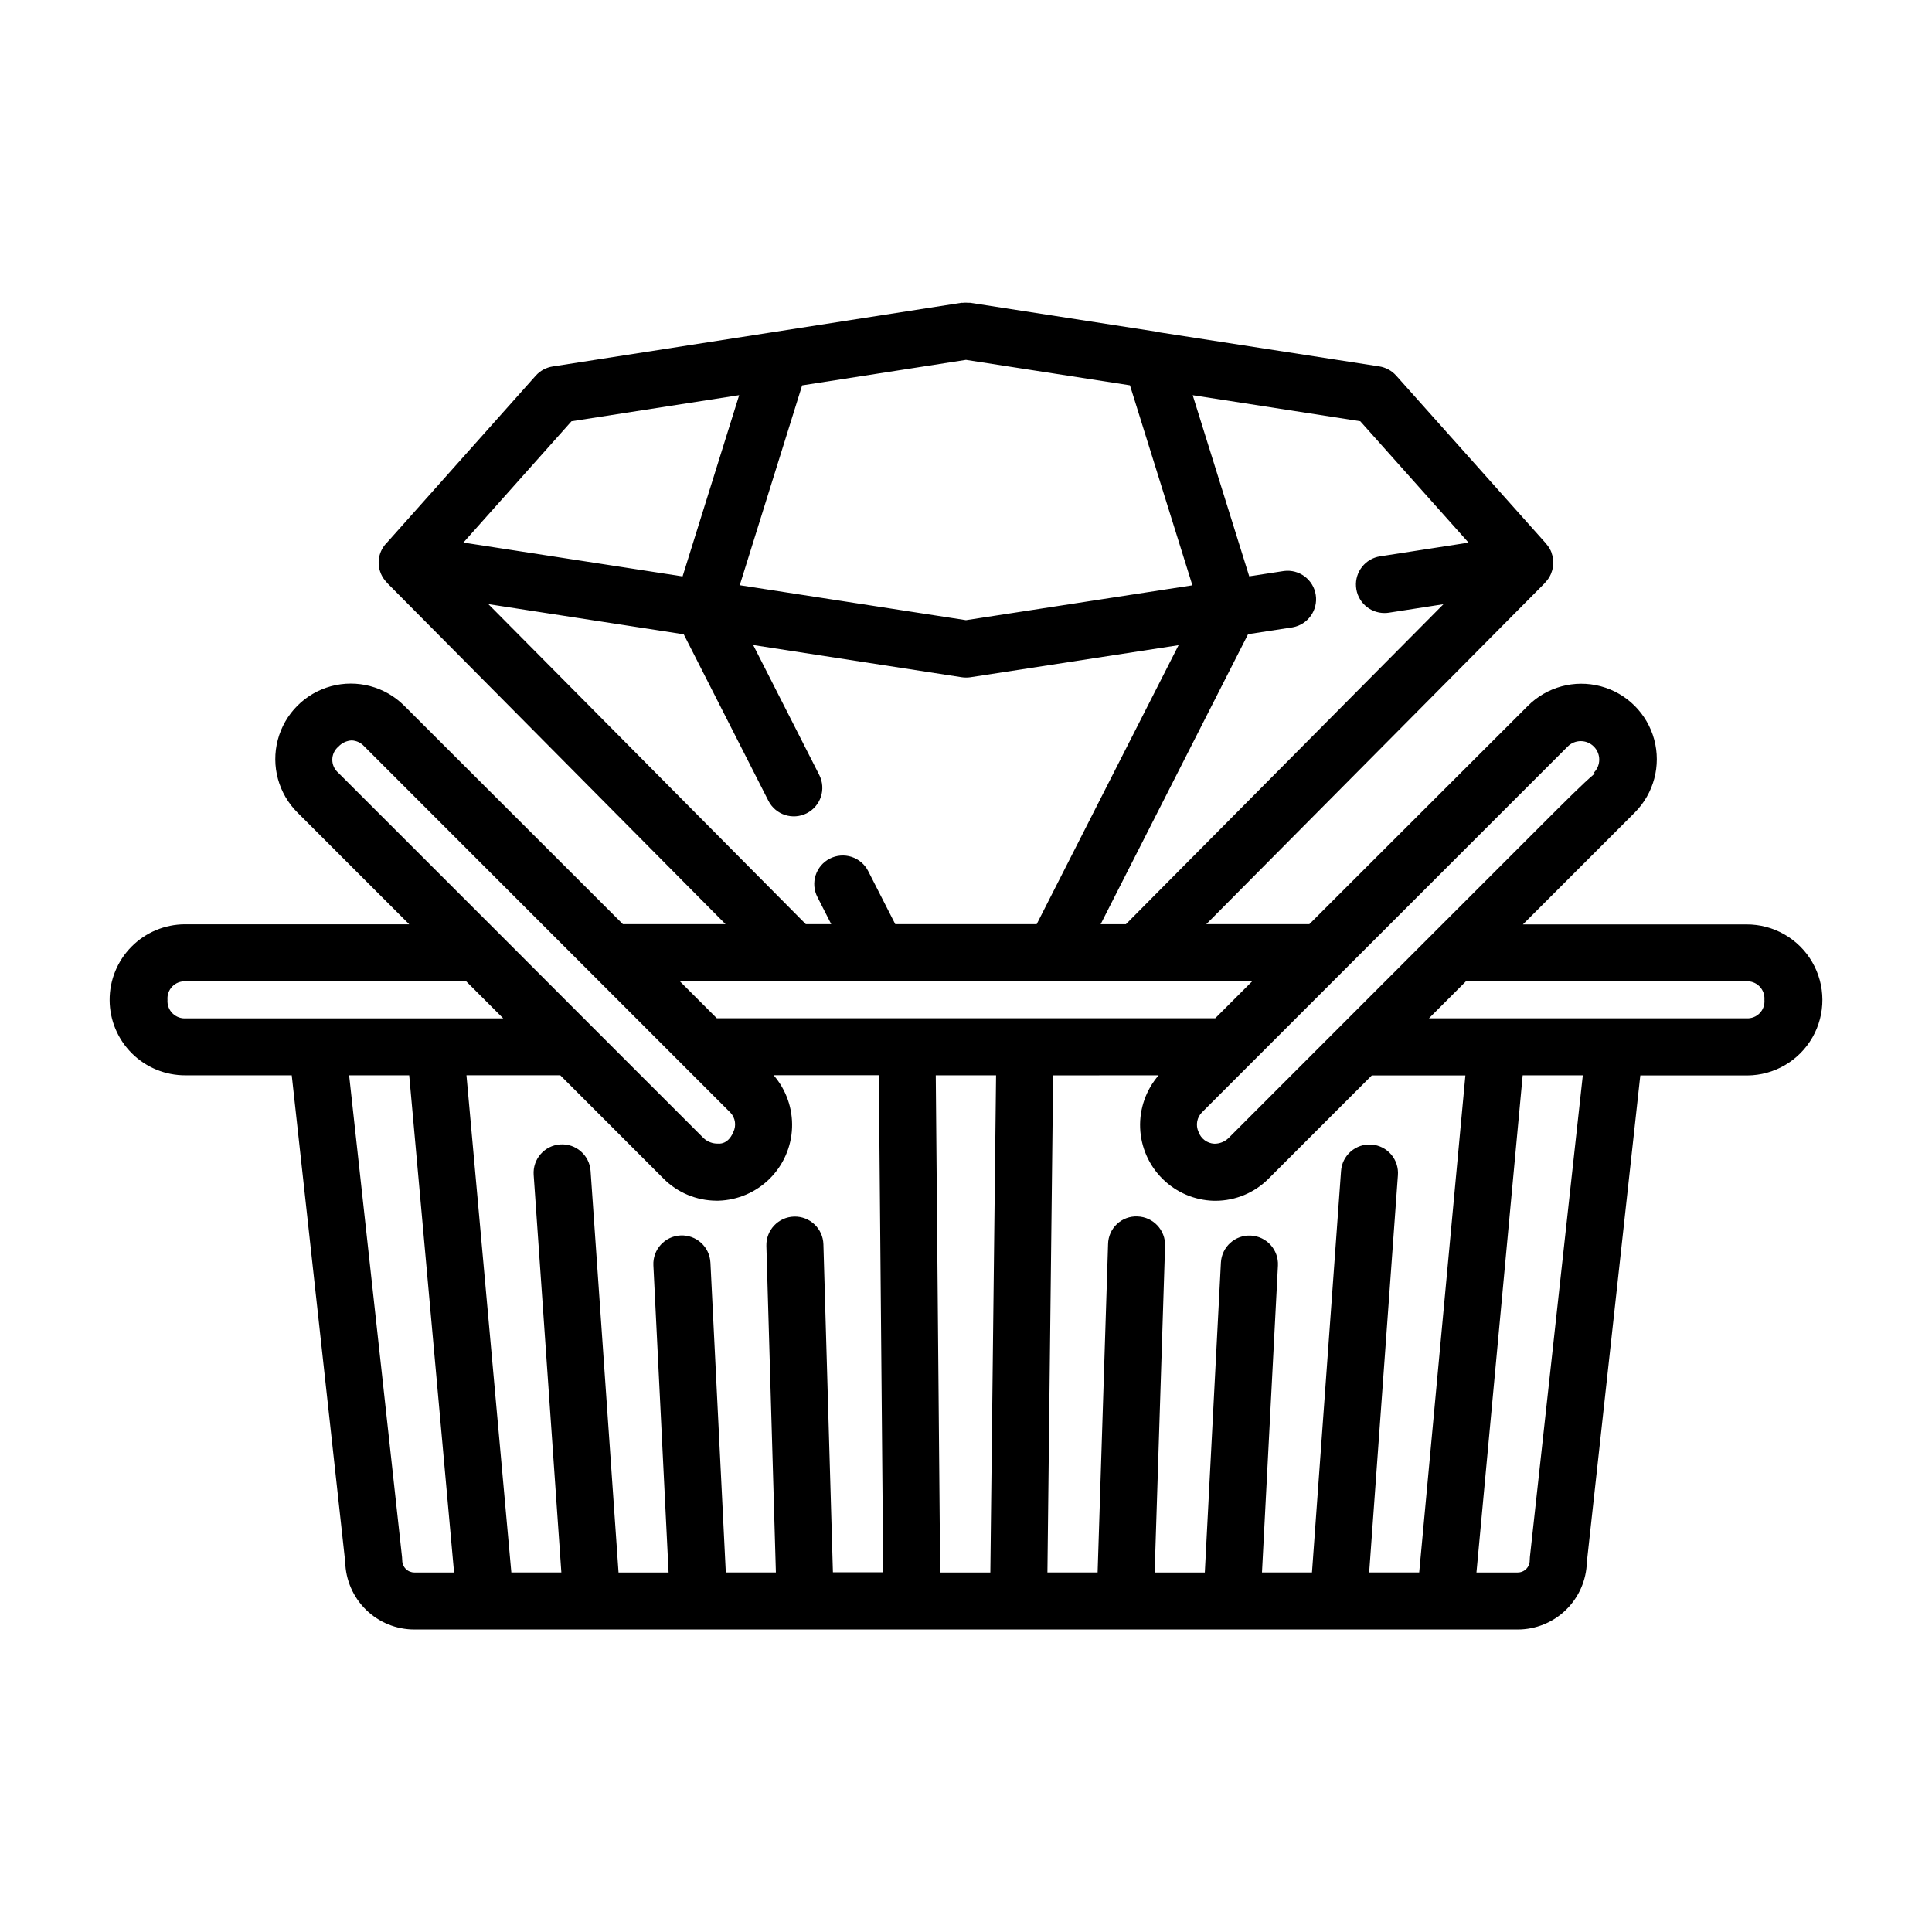
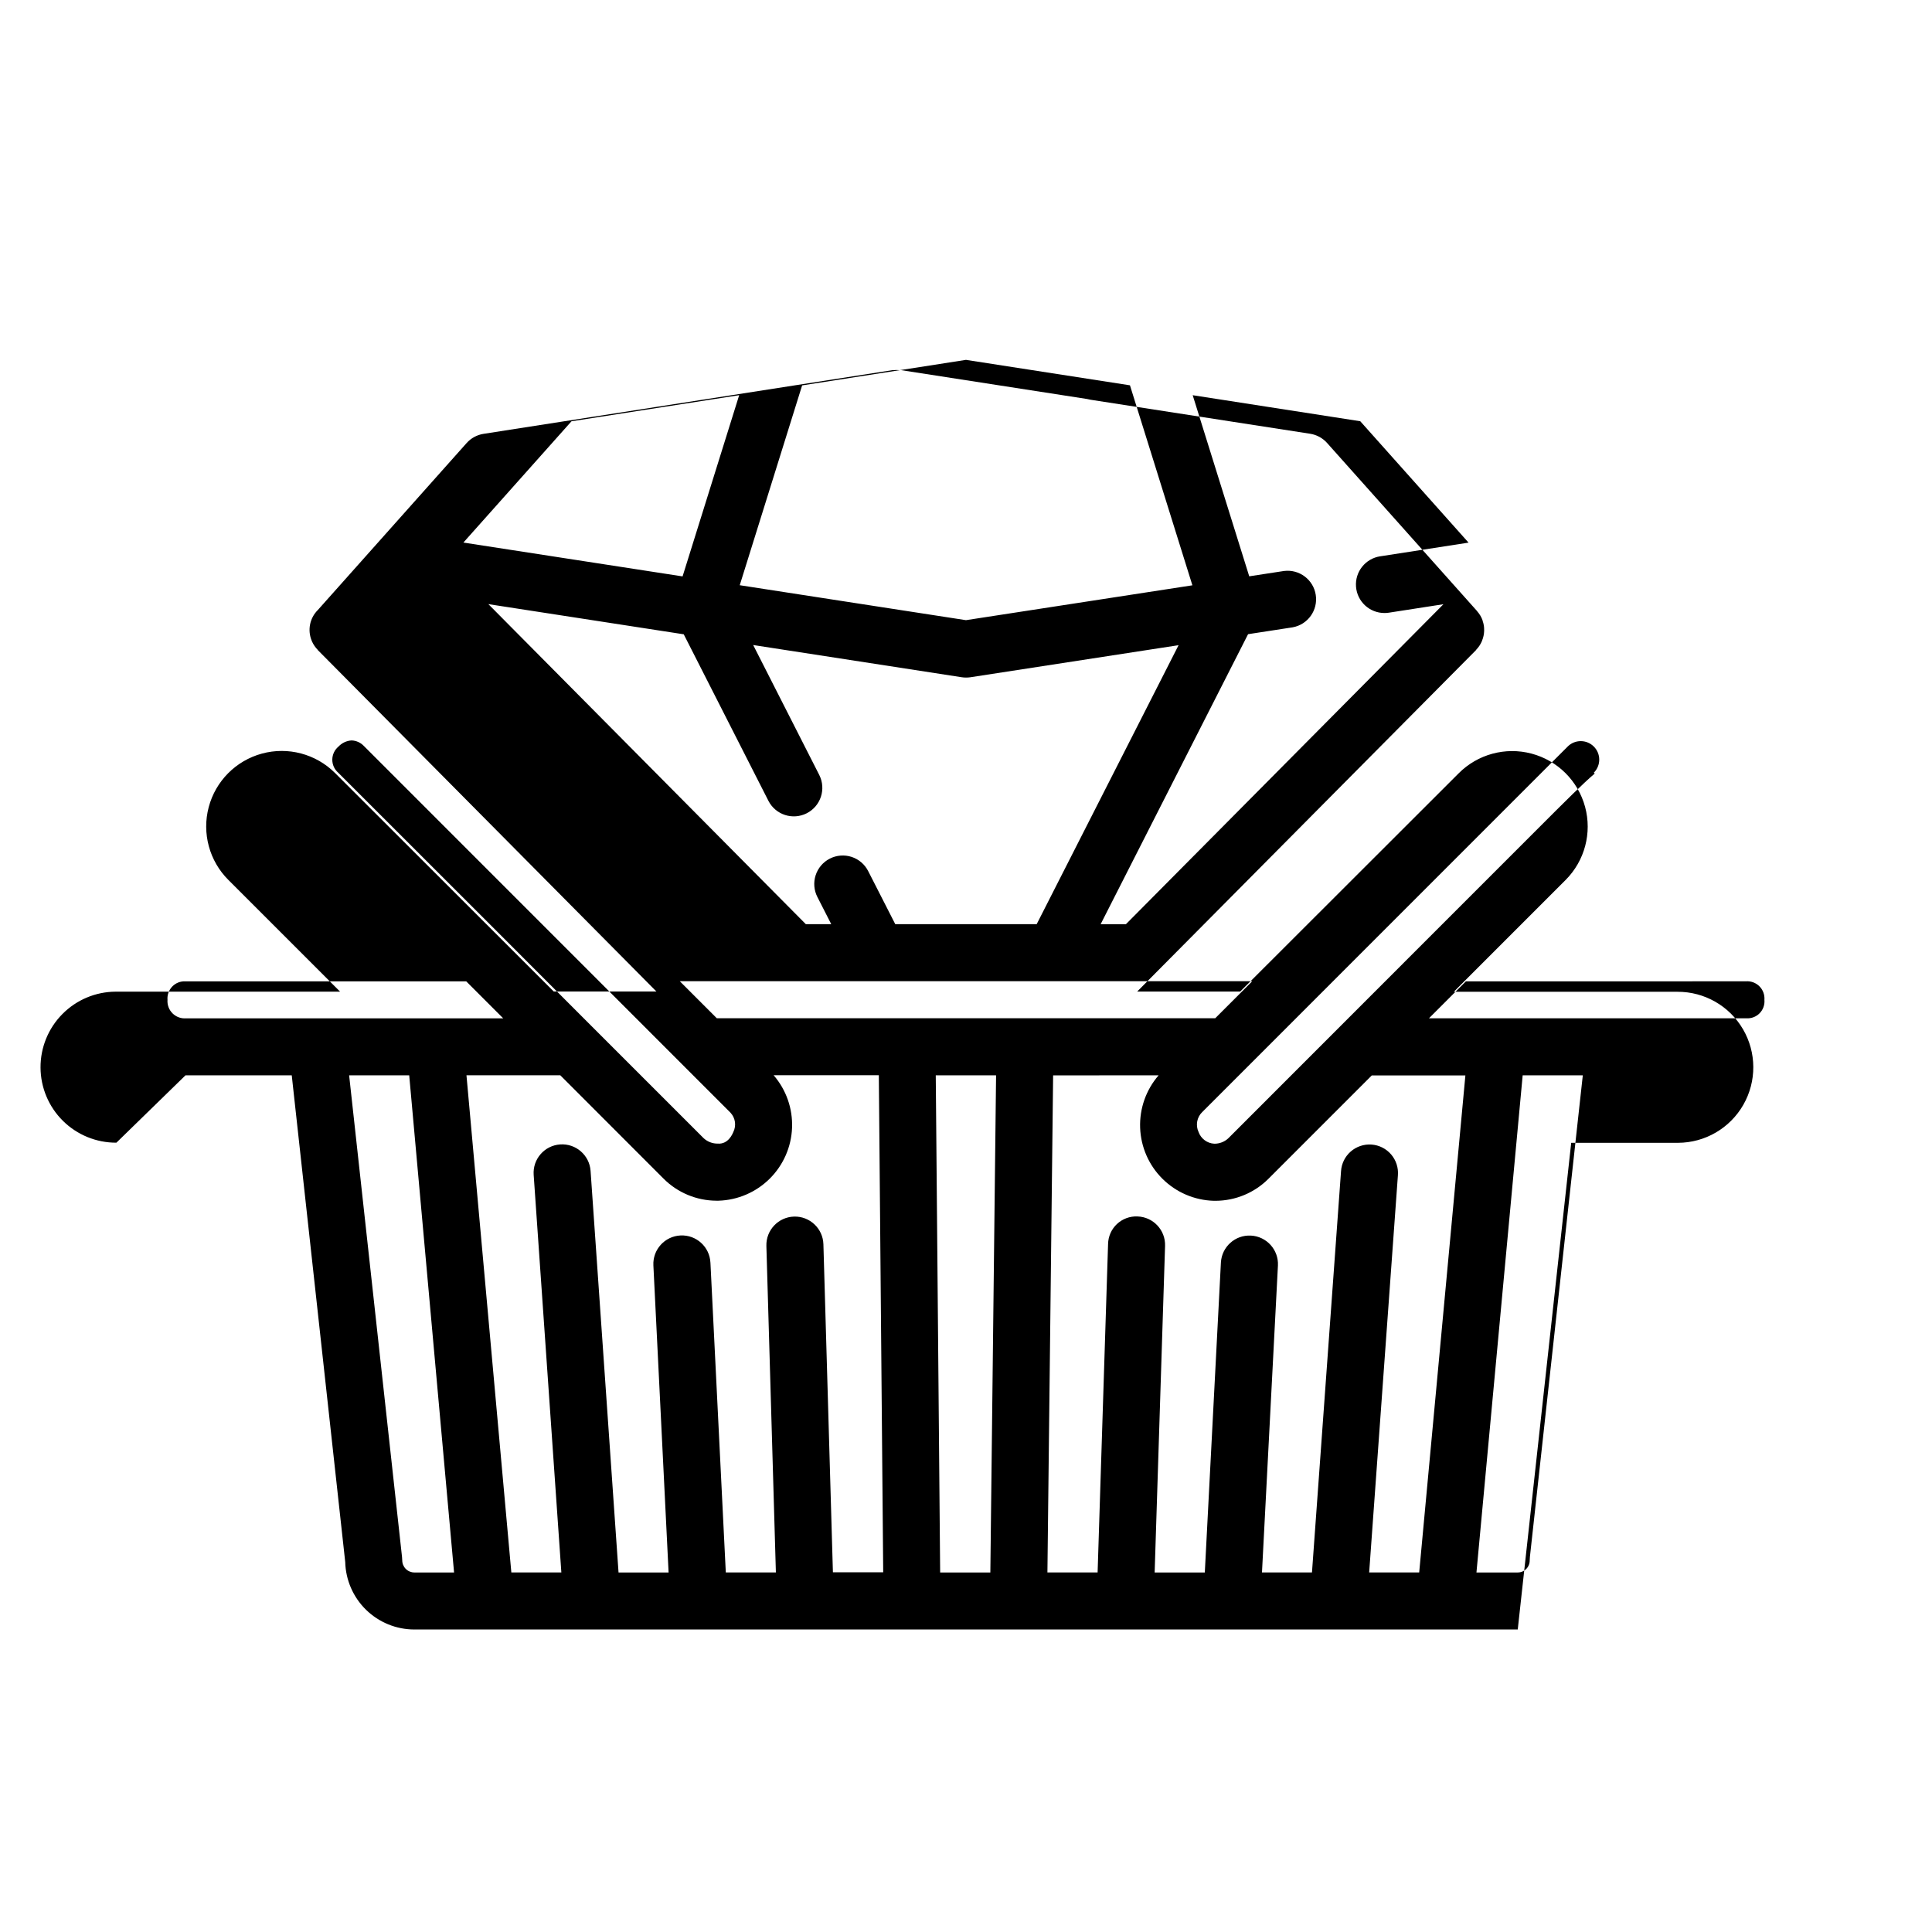
<svg xmlns="http://www.w3.org/2000/svg" fill="#000000" width="800px" height="800px" version="1.1" viewBox="144 144 512 512">
-   <path d="m193.16 428.97h28.156l14.172 128.98v-0.004c0.121 4.781 2.102 9.328 5.519 12.668 3.422 3.34 8.012 5.215 12.797 5.219h46.941 0.125 0.535 27.504 0.25 27.988 0.25 0.223 0.172 84.023 0.145 0.246 0.246 28.043 0.25 27.426 0.555 0.133 47.359c4.777-0.004 9.363-1.871 12.781-5.207 3.422-3.332 5.406-7.867 5.531-12.645l14.168-128.98h28.336v0.004c7.148-0.031 13.738-3.875 17.285-10.082 3.547-6.207 3.516-13.836-0.09-20.012-3.602-6.176-10.223-9.961-17.371-9.93h-59.273c16.363-16.367 29.355-29.363 29.668-29.668 5.039-5.074 6.992-12.449 5.121-19.348-1.875-6.902-7.285-12.277-14.195-14.105-6.914-1.832-14.277 0.168-19.316 5.238l-57.875 57.816h-27.305l89.766-90.457c0.039-0.039 0.055-0.102 0.098-0.145l-0.004-0.004c0.609-0.629 1.098-1.363 1.453-2.164 0.039-0.086 0.059-0.176 0.098-0.262h-0.004c0.328-0.805 0.508-1.656 0.535-2.519v-0.176c0.008-0.414-0.016-0.824-0.07-1.23-0.07-0.449-0.188-0.891-0.344-1.32v-0.102c-0.312-0.863-0.789-1.656-1.395-2.348-0.031-0.031-0.035-0.074-0.066-0.105l-39.75-44.547c-1.168-1.305-2.754-2.168-4.484-2.438l-58.234-9.02c-0.281-0.074-0.57-0.137-0.867-0.188l-49.281-7.644h-0.402c-0.262-0.023-0.504-0.035-0.789-0.035-0.289 0-0.434 0-0.648 0.031-0.215 0.031-0.316 0-0.48 0l-108.36 16.879c-1.73 0.27-3.316 1.133-4.481 2.441l-39.477 44.297-0.004-0.004c-2.109 2.133-2.731 5.332-1.57 8.102 0 0.051 0.031 0.102 0.055 0.152 0.367 0.824 0.879 1.582 1.512 2.227 0.031 0.035 0.047 0.086 0.074 0.121l89.711 90.457h-27.207l-57.992-57.938c-5.07-5.039-12.445-6.992-19.348-5.121-6.898 1.875-12.277 7.285-14.105 14.195-1.828 6.914 0.168 14.277 5.238 19.316l29.582 29.582h-59.473c-5.309 0.027-10.387 2.156-14.121 5.93-3.738 3.769-5.82 8.867-5.797 14.176 0.023 5.309 2.156 10.387 5.926 14.121 3.773 3.738 8.871 5.82 14.18 5.797zm57.434 128.53c0-0.277-0.016-0.555-0.047-0.828l-14.023-127.7h15.922l11.887 131.75h-10.531 0.004c-0.855-0.004-1.672-0.344-2.269-0.945-0.602-0.605-0.938-1.422-0.938-2.273zm69.242-101.16c3.715 3.731 8.758 5.836 14.023 5.859h0.551-0.004c5.094-0.152 9.941-2.234 13.559-5.82 3.621-3.59 5.742-8.418 5.938-13.508 0.195-5.094-1.551-10.07-4.883-13.926h27.879l1.16 131.73h-13.328l-2.519-86.926c-0.121-4.172-3.602-7.457-7.773-7.34-4.176 0.121-7.461 3.606-7.34 7.777l2.519 86.531h-13.273l-4.074-82.121h-0.004c-0.207-4.176-3.754-7.391-7.93-7.184-4.172 0.203-7.391 3.754-7.184 7.93l4.031 81.391h-13.266l-7.41-106.43c-0.289-4.164-3.902-7.305-8.066-7.016-4.164 0.289-7.305 3.898-7.016 8.062l7.336 105.36h-13.254l-11.891-131.75h24.859zm131.21-27.367c-3.34 3.852-5.09 8.828-4.898 13.926 0.195 5.094 2.316 9.926 5.938 13.512 3.625 3.59 8.473 5.668 13.57 5.812h0.504c5.266-0.02 10.309-2.125 14.02-5.859l27.363-27.367h24.801l-12.242 131.72h-13.258l7.617-105.24c0.164-2.008-0.48-4-1.793-5.535-1.312-1.531-3.18-2.473-5.191-2.621-2.012-0.145-4 0.52-5.519 1.848-1.52 1.324-2.445 3.203-2.57 5.215l-7.699 106.33h-13.25l4.227-81.32c0.215-4.176-2.992-7.734-7.168-7.949-4.172-0.215-7.731 2.992-7.945 7.168l-4.266 82.121h-13.293l2.762-86.57c0.133-4.172-3.141-7.66-7.312-7.793-2.008-0.094-3.973 0.633-5.441 2.008-1.469 1.379-2.316 3.293-2.352 5.309l-2.773 87.027h-13.301l1.512-131.73zm-44.594 131.75h-13.301l-1.164-131.75h15.984zm142.98-4.031h0.004c-0.031 0.273-0.047 0.551-0.047 0.824 0.008 0.855-0.324 1.676-0.93 2.277-0.602 0.605-1.422 0.938-2.273 0.93h-10.91l12.25-131.75h15.934zm57.215-152.63c1.336-0.113 2.656 0.363 3.606 1.309 0.953 0.945 1.441 2.262 1.336 3.598 0.117 1.309-0.344 2.602-1.258 3.539-0.918 0.941-2.199 1.434-3.508 1.352h-84.137l9.793-9.793zm-47.191-62.219v-0.004c1.914-1.91 5.016-1.906 6.926 0.008 1.914 1.914 1.91 5.016-0.004 6.926l0.238 0.23c-2.992 2.519-7.531 7.055-15.301 14.832l-27.137 27.137c-0.148 0.137-0.289 0.277-0.422 0.422l-54.242 54.262c-1.004 0.941-2.34 1.457-3.719 1.438-1.898-0.102-3.547-1.34-4.176-3.137-0.82-1.777-0.426-3.879 0.977-5.242l12.047-12.047zm-26.273-54.039-23.422 3.629v-0.004c-3.91 0.594-6.703 4.106-6.402 8.047 0.301 3.945 3.594 6.988 7.551 6.981 0.391 0 0.781-0.027 1.168-0.09l14.449-2.242-84.145 84.797h-6.699l39.07-76.855 11.824-1.82h-0.004c4.027-0.73 6.738-4.539 6.117-8.582-0.621-4.047-4.352-6.859-8.414-6.348l-9.215 1.414-14.984-47.996 44.406 6.898zm-133.19 20.547-59.953-9.262 16.535-52.957 43.418-6.762 43.457 6.742 16.547 53zm-104.54-52.707 44.438-6.918-15 48.027-58.086-8.969zm-22.031 48.457 51.777 7.996 22.449 44.145c1.902 3.703 6.438 5.172 10.148 3.285 3.711-1.891 5.195-6.422 3.324-10.141l-17.516-34.445 55.227 8.531c0.383 0.059 0.773 0.09 1.164 0.09h0.07c0.363 0 0.727-0.027 1.086-0.078l55.184-8.5-37.605 73.938h-37.473l-7.176-14.066c-0.906-1.789-2.488-3.144-4.394-3.766-1.91-0.621-3.984-0.457-5.773 0.453-1.789 0.91-3.141 2.496-3.758 4.402-0.621 1.91-0.453 3.988 0.461 5.773l3.672 7.203h-6.734zm103.19 99.934h99.25l-9.805 9.805h-132.1l-9.805-9.805zm-142.93-62.164c0.91-0.98 2.16-1.57 3.496-1.648 1.254 0.047 2.441 0.59 3.293 1.512l84.953 84.973 0.082 0.086 12.09 12.09v0.004c1.281 1.371 1.578 3.391 0.758 5.078-0.223 0.535-1.359 3.324-4.137 3.102-1.387 0.02-2.727-0.492-3.742-1.434l-29.508-29.504-0.051-0.051-24.863-24.895-0.031-0.035-42.395-42.379c-1.004-0.871-1.574-2.137-1.562-3.461 0.008-1.328 0.602-2.582 1.617-3.438zm-40.527 62.195h74.398l9.801 9.801h-84.012c-1.34 0.113-2.656-0.363-3.613-1.309-0.953-0.945-1.441-2.262-1.34-3.598-0.105-1.305 0.359-2.594 1.273-3.531 0.91-0.938 2.188-1.434 3.492-1.363z" />
+   <path d="m193.16 428.97h28.156l14.172 128.98v-0.004c0.121 4.781 2.102 9.328 5.519 12.668 3.422 3.34 8.012 5.215 12.797 5.219h46.941 0.125 0.535 27.504 0.25 27.988 0.25 0.223 0.172 84.023 0.145 0.246 0.246 28.043 0.25 27.426 0.555 0.133 47.359l14.168-128.98h28.336v0.004c7.148-0.031 13.738-3.875 17.285-10.082 3.547-6.207 3.516-13.836-0.09-20.012-3.602-6.176-10.223-9.961-17.371-9.93h-59.273c16.363-16.367 29.355-29.363 29.668-29.668 5.039-5.074 6.992-12.449 5.121-19.348-1.875-6.902-7.285-12.277-14.195-14.105-6.914-1.832-14.277 0.168-19.316 5.238l-57.875 57.816h-27.305l89.766-90.457c0.039-0.039 0.055-0.102 0.098-0.145l-0.004-0.004c0.609-0.629 1.098-1.363 1.453-2.164 0.039-0.086 0.059-0.176 0.098-0.262h-0.004c0.328-0.805 0.508-1.656 0.535-2.519v-0.176c0.008-0.414-0.016-0.824-0.07-1.23-0.07-0.449-0.188-0.891-0.344-1.32v-0.102c-0.312-0.863-0.789-1.656-1.395-2.348-0.031-0.031-0.035-0.074-0.066-0.105l-39.75-44.547c-1.168-1.305-2.754-2.168-4.484-2.438l-58.234-9.02c-0.281-0.074-0.57-0.137-0.867-0.188l-49.281-7.644h-0.402c-0.262-0.023-0.504-0.035-0.789-0.035-0.289 0-0.434 0-0.648 0.031-0.215 0.031-0.316 0-0.48 0l-108.36 16.879c-1.73 0.27-3.316 1.133-4.481 2.441l-39.477 44.297-0.004-0.004c-2.109 2.133-2.731 5.332-1.57 8.102 0 0.051 0.031 0.102 0.055 0.152 0.367 0.824 0.879 1.582 1.512 2.227 0.031 0.035 0.047 0.086 0.074 0.121l89.711 90.457h-27.207l-57.992-57.938c-5.07-5.039-12.445-6.992-19.348-5.121-6.898 1.875-12.277 7.285-14.105 14.195-1.828 6.914 0.168 14.277 5.238 19.316l29.582 29.582h-59.473c-5.309 0.027-10.387 2.156-14.121 5.93-3.738 3.769-5.82 8.867-5.797 14.176 0.023 5.309 2.156 10.387 5.926 14.121 3.773 3.738 8.871 5.82 14.18 5.797zm57.434 128.53c0-0.277-0.016-0.555-0.047-0.828l-14.023-127.7h15.922l11.887 131.75h-10.531 0.004c-0.855-0.004-1.672-0.344-2.269-0.945-0.602-0.605-0.938-1.422-0.938-2.273zm69.242-101.16c3.715 3.731 8.758 5.836 14.023 5.859h0.551-0.004c5.094-0.152 9.941-2.234 13.559-5.82 3.621-3.59 5.742-8.418 5.938-13.508 0.195-5.094-1.551-10.07-4.883-13.926h27.879l1.16 131.73h-13.328l-2.519-86.926c-0.121-4.172-3.602-7.457-7.773-7.34-4.176 0.121-7.461 3.606-7.34 7.777l2.519 86.531h-13.273l-4.074-82.121h-0.004c-0.207-4.176-3.754-7.391-7.93-7.184-4.172 0.203-7.391 3.754-7.184 7.93l4.031 81.391h-13.266l-7.41-106.43c-0.289-4.164-3.902-7.305-8.066-7.016-4.164 0.289-7.305 3.898-7.016 8.062l7.336 105.36h-13.254l-11.891-131.75h24.859zm131.21-27.367c-3.34 3.852-5.09 8.828-4.898 13.926 0.195 5.094 2.316 9.926 5.938 13.512 3.625 3.59 8.473 5.668 13.57 5.812h0.504c5.266-0.02 10.309-2.125 14.02-5.859l27.363-27.367h24.801l-12.242 131.72h-13.258l7.617-105.24c0.164-2.008-0.48-4-1.793-5.535-1.312-1.531-3.18-2.473-5.191-2.621-2.012-0.145-4 0.52-5.519 1.848-1.52 1.324-2.445 3.203-2.57 5.215l-7.699 106.33h-13.25l4.227-81.32c0.215-4.176-2.992-7.734-7.168-7.949-4.172-0.215-7.731 2.992-7.945 7.168l-4.266 82.121h-13.293l2.762-86.57c0.133-4.172-3.141-7.66-7.312-7.793-2.008-0.094-3.973 0.633-5.441 2.008-1.469 1.379-2.316 3.293-2.352 5.309l-2.773 87.027h-13.301l1.512-131.73zm-44.594 131.75h-13.301l-1.164-131.75h15.984zm142.98-4.031h0.004c-0.031 0.273-0.047 0.551-0.047 0.824 0.008 0.855-0.324 1.676-0.93 2.277-0.602 0.605-1.422 0.938-2.273 0.93h-10.91l12.25-131.75h15.934zm57.215-152.63c1.336-0.113 2.656 0.363 3.606 1.309 0.953 0.945 1.441 2.262 1.336 3.598 0.117 1.309-0.344 2.602-1.258 3.539-0.918 0.941-2.199 1.434-3.508 1.352h-84.137l9.793-9.793zm-47.191-62.219v-0.004c1.914-1.91 5.016-1.906 6.926 0.008 1.914 1.914 1.91 5.016-0.004 6.926l0.238 0.23c-2.992 2.519-7.531 7.055-15.301 14.832l-27.137 27.137c-0.148 0.137-0.289 0.277-0.422 0.422l-54.242 54.262c-1.004 0.941-2.34 1.457-3.719 1.438-1.898-0.102-3.547-1.34-4.176-3.137-0.82-1.777-0.426-3.879 0.977-5.242l12.047-12.047zm-26.273-54.039-23.422 3.629v-0.004c-3.91 0.594-6.703 4.106-6.402 8.047 0.301 3.945 3.594 6.988 7.551 6.981 0.391 0 0.781-0.027 1.168-0.09l14.449-2.242-84.145 84.797h-6.699l39.07-76.855 11.824-1.82h-0.004c4.027-0.73 6.738-4.539 6.117-8.582-0.621-4.047-4.352-6.859-8.414-6.348l-9.215 1.414-14.984-47.996 44.406 6.898zm-133.19 20.547-59.953-9.262 16.535-52.957 43.418-6.762 43.457 6.742 16.547 53zm-104.54-52.707 44.438-6.918-15 48.027-58.086-8.969zm-22.031 48.457 51.777 7.996 22.449 44.145c1.902 3.703 6.438 5.172 10.148 3.285 3.711-1.891 5.195-6.422 3.324-10.141l-17.516-34.445 55.227 8.531c0.383 0.059 0.773 0.09 1.164 0.09h0.07c0.363 0 0.727-0.027 1.086-0.078l55.184-8.5-37.605 73.938h-37.473l-7.176-14.066c-0.906-1.789-2.488-3.144-4.394-3.766-1.91-0.621-3.984-0.457-5.773 0.453-1.789 0.91-3.141 2.496-3.758 4.402-0.621 1.91-0.453 3.988 0.461 5.773l3.672 7.203h-6.734zm103.19 99.934h99.25l-9.805 9.805h-132.1l-9.805-9.805zm-142.93-62.164c0.91-0.98 2.16-1.57 3.496-1.648 1.254 0.047 2.441 0.59 3.293 1.512l84.953 84.973 0.082 0.086 12.09 12.09v0.004c1.281 1.371 1.578 3.391 0.758 5.078-0.223 0.535-1.359 3.324-4.137 3.102-1.387 0.02-2.727-0.492-3.742-1.434l-29.508-29.504-0.051-0.051-24.863-24.895-0.031-0.035-42.395-42.379c-1.004-0.871-1.574-2.137-1.562-3.461 0.008-1.328 0.602-2.582 1.617-3.438zm-40.527 62.195h74.398l9.801 9.801h-84.012c-1.34 0.113-2.656-0.363-3.613-1.309-0.953-0.945-1.441-2.262-1.34-3.598-0.105-1.305 0.359-2.594 1.273-3.531 0.91-0.938 2.188-1.434 3.492-1.363z" />
</svg>